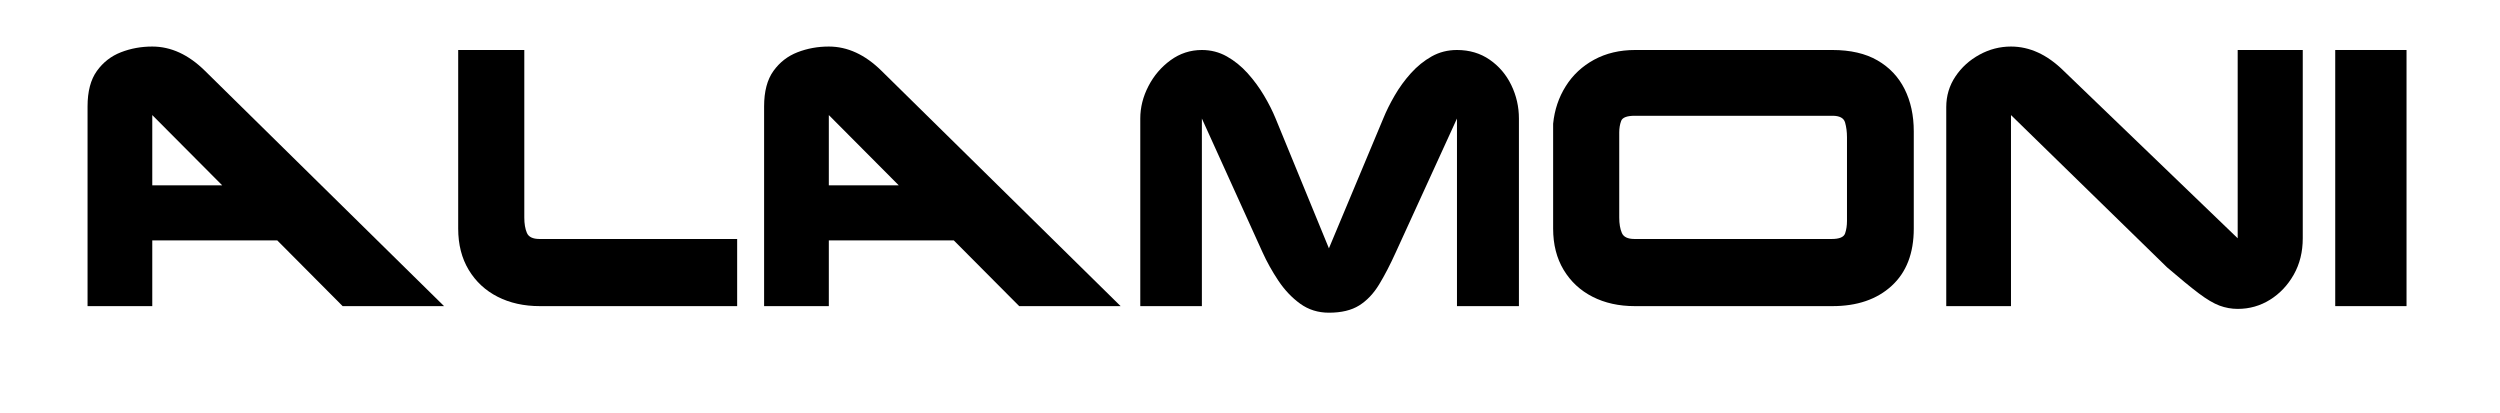
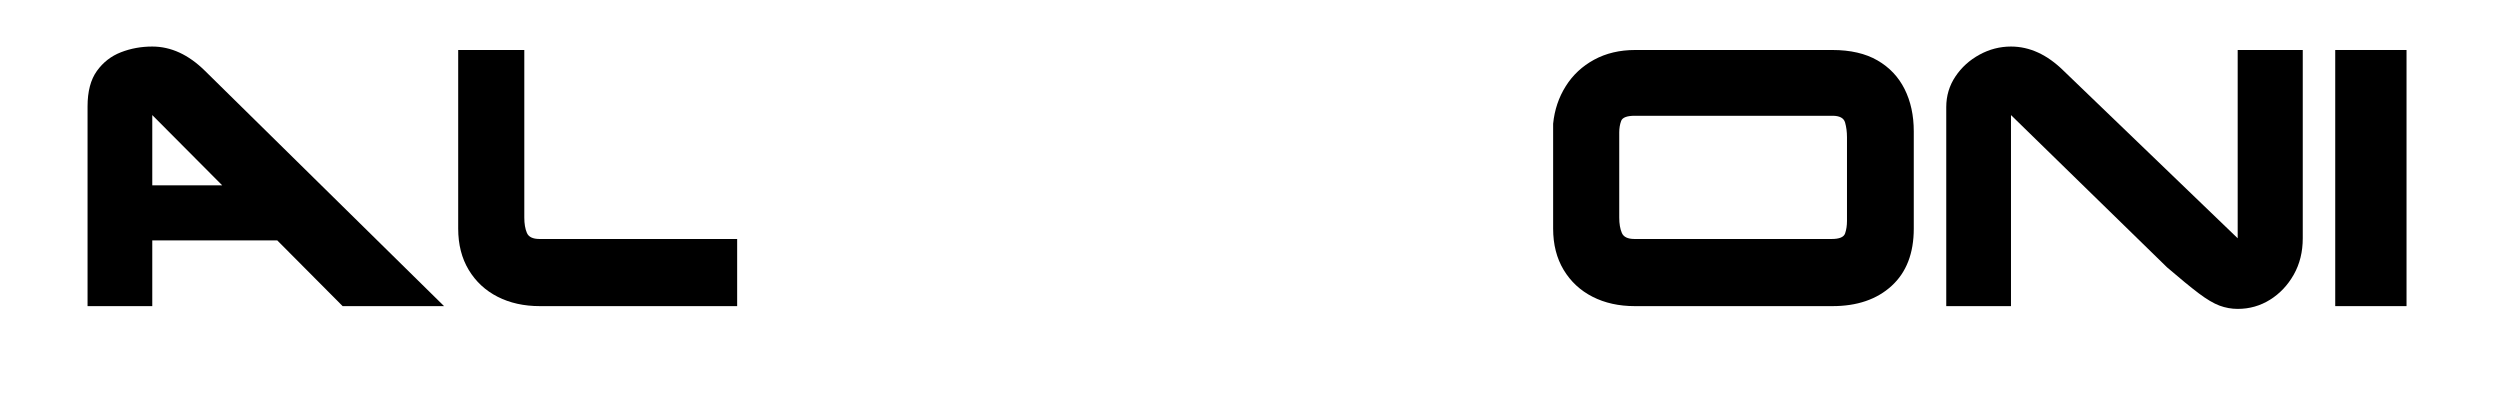
<svg xmlns="http://www.w3.org/2000/svg" version="1.0" preserveAspectRatio="xMidYMid meet" height="129" viewBox="0 0 585 96.75" zoomAndPan="magnify" width="780">
  <defs>
    <g />
  </defs>
  <g fill-opacity="1" fill="#000000">
    <g transform="translate(18.14, 71.633)">
      <g>
        <path d="M 2.348 -46.57 L 2.348 -46.73 C 2.348 -50.242 3.078 -53.008 4.535 -55.031 C 5.992 -57.059 7.871 -58.516 10.164 -59.406 C 12.457 -60.297 14.902 -60.742 17.492 -60.742 C 21.867 -60.742 25.973 -58.852 29.805 -55.074 L 85.77 0 L 62.039 0 L 46.73 -15.387 L 17.492 -15.387 L 17.492 0 L 2.348 0 Z M 17.492 -44.707 L 17.492 -28.266 L 33.855 -28.266 Z M 17.492 -44.707" />
      </g>
    </g>
  </g>
  <g fill-opacity="1" fill="#000000">
    <g transform="translate(103.897, 71.633)">
      <g>
        <path d="M 22.352 -15.711 L 68.598 -15.711 L 68.598 0 L 22.434 0 C 18.707 0 15.414 -0.73 12.555 -2.188 C 9.691 -3.645 7.438 -5.738 5.789 -8.465 C 4.145 -11.191 3.32 -14.418 3.32 -18.141 L 3.32 -59.934 L 18.789 -59.934 L 18.789 -20.734 C 18.789 -19.277 18.992 -18.074 19.398 -17.129 C 19.801 -16.184 20.789 -15.711 22.352 -15.711 Z M 22.352 -15.711" />
      </g>
    </g>
  </g>
  <g fill-opacity="1" fill="#000000">
    <g transform="translate(176.453, 71.633)">
      <g>
-         <path d="M 2.348 -46.57 L 2.348 -46.73 C 2.348 -50.242 3.078 -53.008 4.535 -55.031 C 5.992 -57.059 7.871 -58.516 10.164 -59.406 C 12.457 -60.297 14.902 -60.742 17.492 -60.742 C 21.867 -60.742 25.973 -58.852 29.805 -55.074 L 85.77 0 L 62.039 0 L 46.73 -15.387 L 17.492 -15.387 L 17.492 0 L 2.348 0 Z M 17.492 -44.707 L 17.492 -28.266 L 33.855 -28.266 Z M 17.492 -44.707" />
-       </g>
+         </g>
    </g>
  </g>
  <g fill-opacity="1" fill="#000000">
    <g transform="translate(262.209, 71.633)">
      <g>
-         <path d="M 19.031 0 L 19.031 -43.898 L 33.207 -12.633 C 34.23 -10.367 35.473 -8.141 36.93 -5.953 C 38.391 -3.766 40.09 -1.973 42.035 -0.566 C 43.977 0.836 46.219 1.539 48.758 1.539 C 51.672 1.539 54.035 0.973 55.844 -0.16 C 57.652 -1.297 59.203 -2.93 60.5 -5.062 C 61.797 -7.195 63.09 -9.691 64.387 -12.555 L 78.723 -43.898 L 78.723 0 L 93.219 0 L 93.219 -43.898 C 93.219 -46.648 92.625 -49.254 91.438 -51.711 C 90.25 -54.168 88.562 -56.152 86.375 -57.664 C 84.188 -59.176 81.637 -59.934 78.723 -59.934 C 76.562 -59.934 74.594 -59.434 72.809 -58.434 C 71.027 -57.434 69.41 -56.125 67.949 -54.508 C 66.492 -52.887 65.223 -51.145 64.145 -49.281 C 63.062 -47.418 62.172 -45.625 61.473 -43.898 L 48.758 -13.523 L 36.285 -43.898 C 35.582 -45.625 34.676 -47.418 33.57 -49.281 C 32.465 -51.145 31.18 -52.887 29.723 -54.508 C 28.266 -56.125 26.645 -57.434 24.863 -58.434 C 23.082 -59.434 21.137 -59.934 19.031 -59.934 C 16.332 -59.934 13.891 -59.137 11.703 -57.543 C 9.516 -55.949 7.789 -53.926 6.52 -51.469 C 5.25 -49.012 4.617 -46.488 4.617 -43.898 L 4.617 0 Z M 19.031 0" />
-       </g>
+         </g>
    </g>
  </g>
  <g fill-opacity="1" fill="#000000">
    <g transform="translate(359.464, 71.633)">
      <g>
        <path d="M 88.359 -40.898 L 88.359 -18.141 C 88.359 -12.363 86.633 -7.898 83.176 -4.738 C 79.723 -1.578 75.105 0 69.328 0 L 23.082 0 C 19.355 0 16.062 -0.73 13.203 -2.188 C 10.34 -3.645 8.086 -5.738 6.438 -8.465 C 4.793 -11.191 3.969 -14.418 3.969 -18.141 L 3.969 -42.684 C 4.293 -45.922 5.277 -48.852 6.926 -51.469 C 8.57 -54.086 10.785 -56.152 13.566 -57.664 C 16.348 -59.176 19.547 -59.934 23.164 -59.934 L 69.328 -59.934 C 73.539 -59.934 77.047 -59.121 79.855 -57.504 C 82.664 -55.883 84.781 -53.641 86.215 -50.781 C 87.645 -47.918 88.359 -44.625 88.359 -40.898 Z M 72.73 -19.922 L 72.73 -39.523 C 72.73 -40.766 72.582 -41.914 72.285 -42.965 C 71.988 -44.02 71 -44.543 69.328 -44.543 L 23.082 -44.543 C 21.246 -44.543 20.18 -44.141 19.883 -43.328 C 19.586 -42.52 19.438 -41.629 19.438 -40.656 L 19.438 -20.734 C 19.438 -19.277 19.641 -18.074 20.047 -17.129 C 20.449 -16.184 21.434 -15.711 23 -15.711 L 69.164 -15.711 C 70.945 -15.711 71.988 -16.145 72.285 -17.008 C 72.582 -17.871 72.73 -18.844 72.73 -19.922 Z M 72.73 -19.922" />
      </g>
    </g>
  </g>
  <g fill-opacity="1" fill="#000000">
    <g transform="translate(451.294, 71.633)">
      <g>
        <path d="M 4.129 -46.57 L 4.129 0 L 19.277 0 L 19.277 -44.707 L 55.801 -9.07 C 58.879 -6.426 61.352 -4.402 63.211 -2.996 C 65.074 -1.594 66.695 -0.633 68.07 -0.121 C 69.449 0.391 70.867 0.648 72.324 0.648 C 75.078 0.648 77.602 -0.066 79.898 -1.5 C 82.191 -2.93 84.039 -4.887 85.445 -7.371 C 86.848 -9.855 87.551 -12.688 87.551 -15.875 L 87.551 -59.934 L 72.324 -59.934 L 72.324 -15.875 L 31.586 -55.074 C 27.754 -58.852 23.648 -60.742 19.277 -60.742 C 16.684 -60.742 14.227 -60.109 11.906 -58.84 C 9.582 -57.57 7.707 -55.871 6.277 -53.738 C 4.848 -51.605 4.129 -49.215 4.129 -46.57 Z M 4.129 -46.57" />
      </g>
    </g>
  </g>
  <g fill-opacity="1" fill="#000000">
    <g transform="translate(542.557, 71.633)">
      <g>
        <path d="M 20.57 -59.934 L 3.887 -59.934 L 3.887 0 L 20.57 0 Z M 20.57 -59.934" />
      </g>
    </g>
  </g>
</svg>